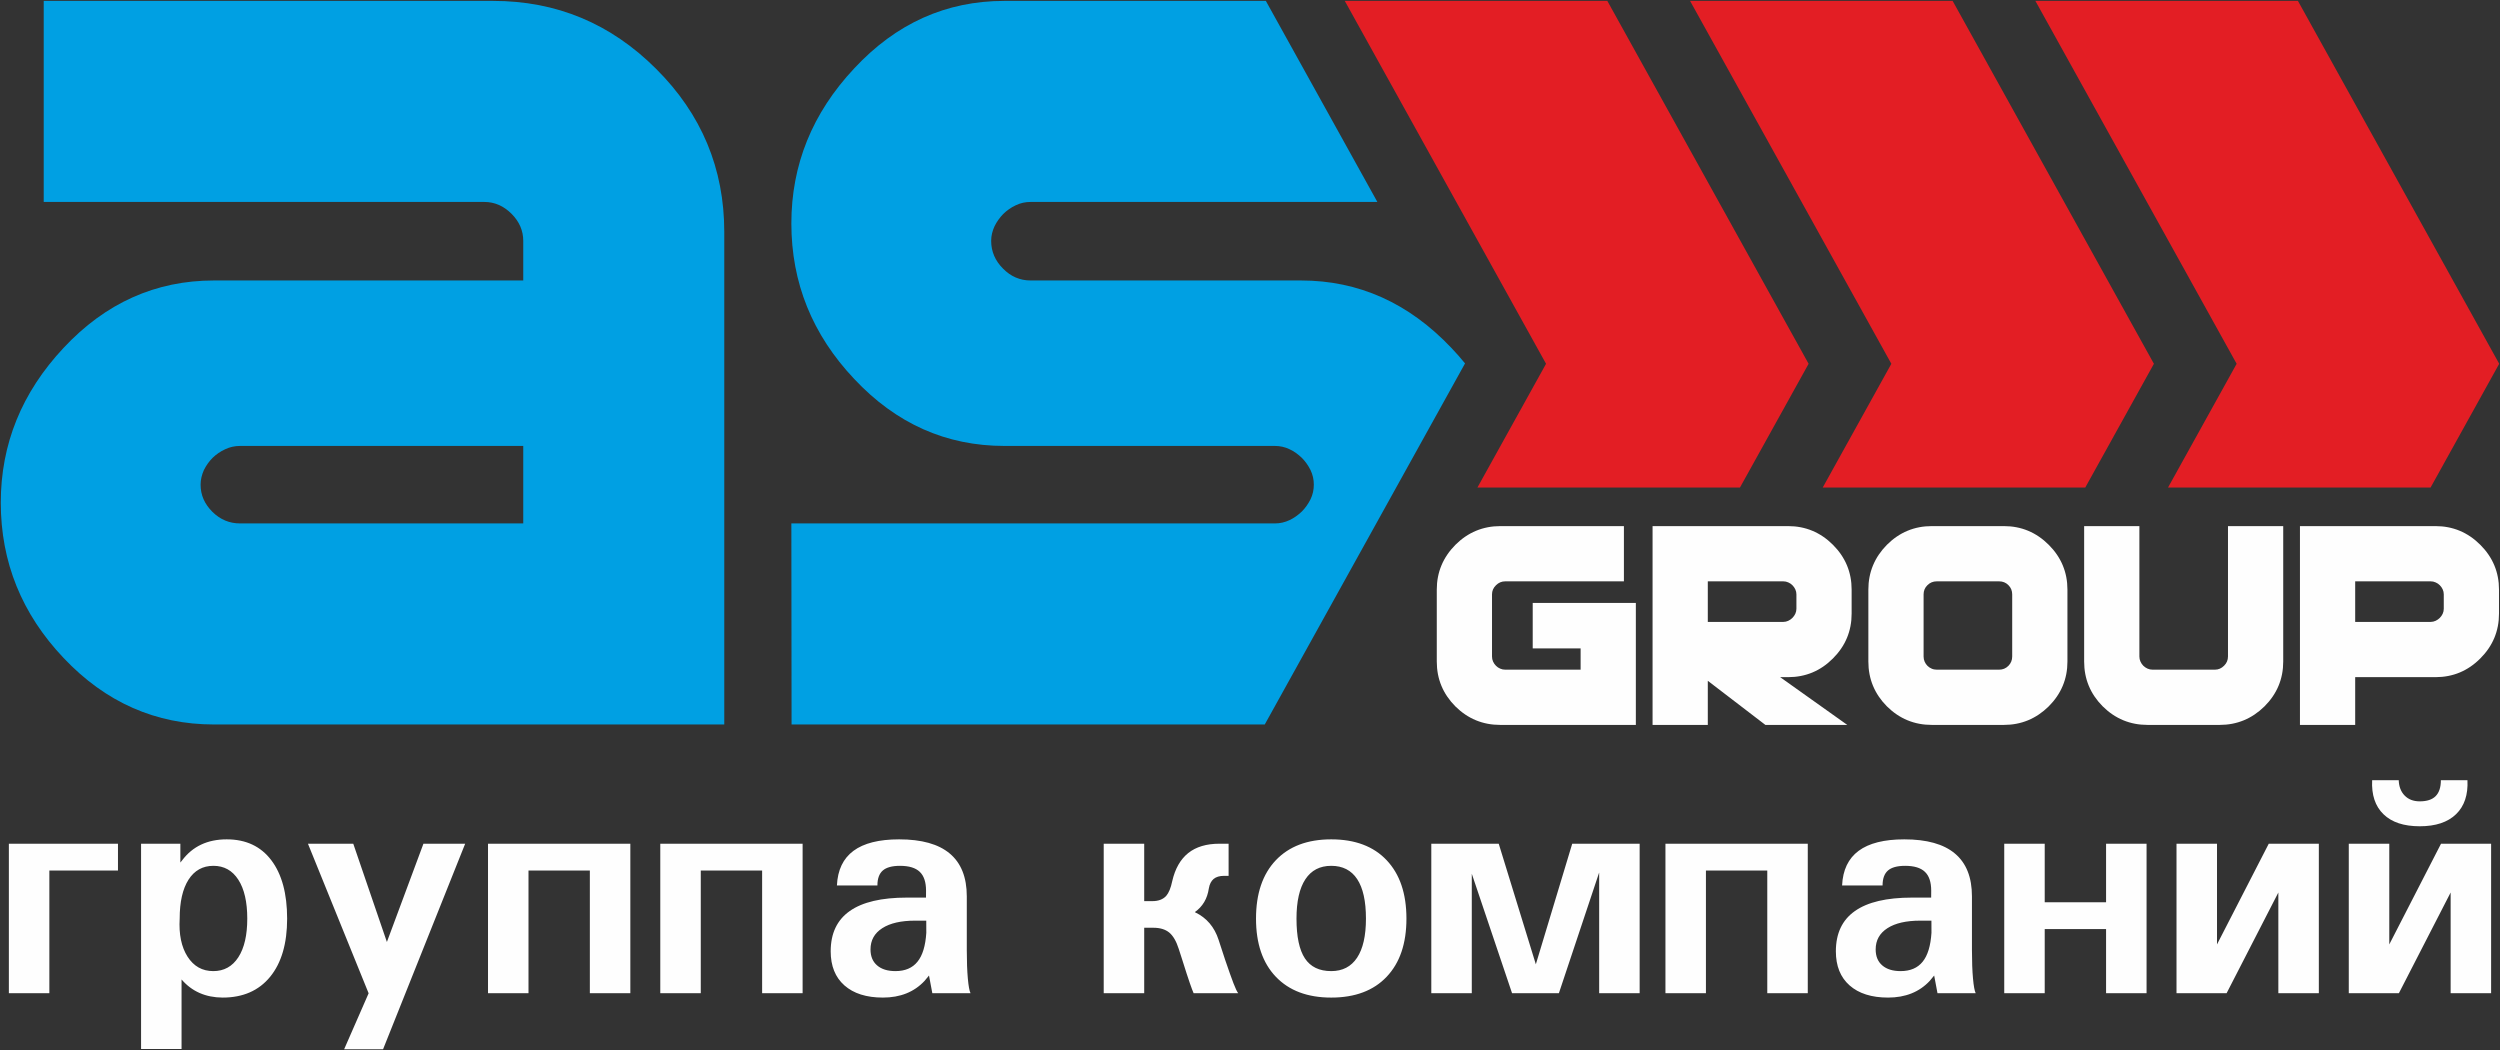
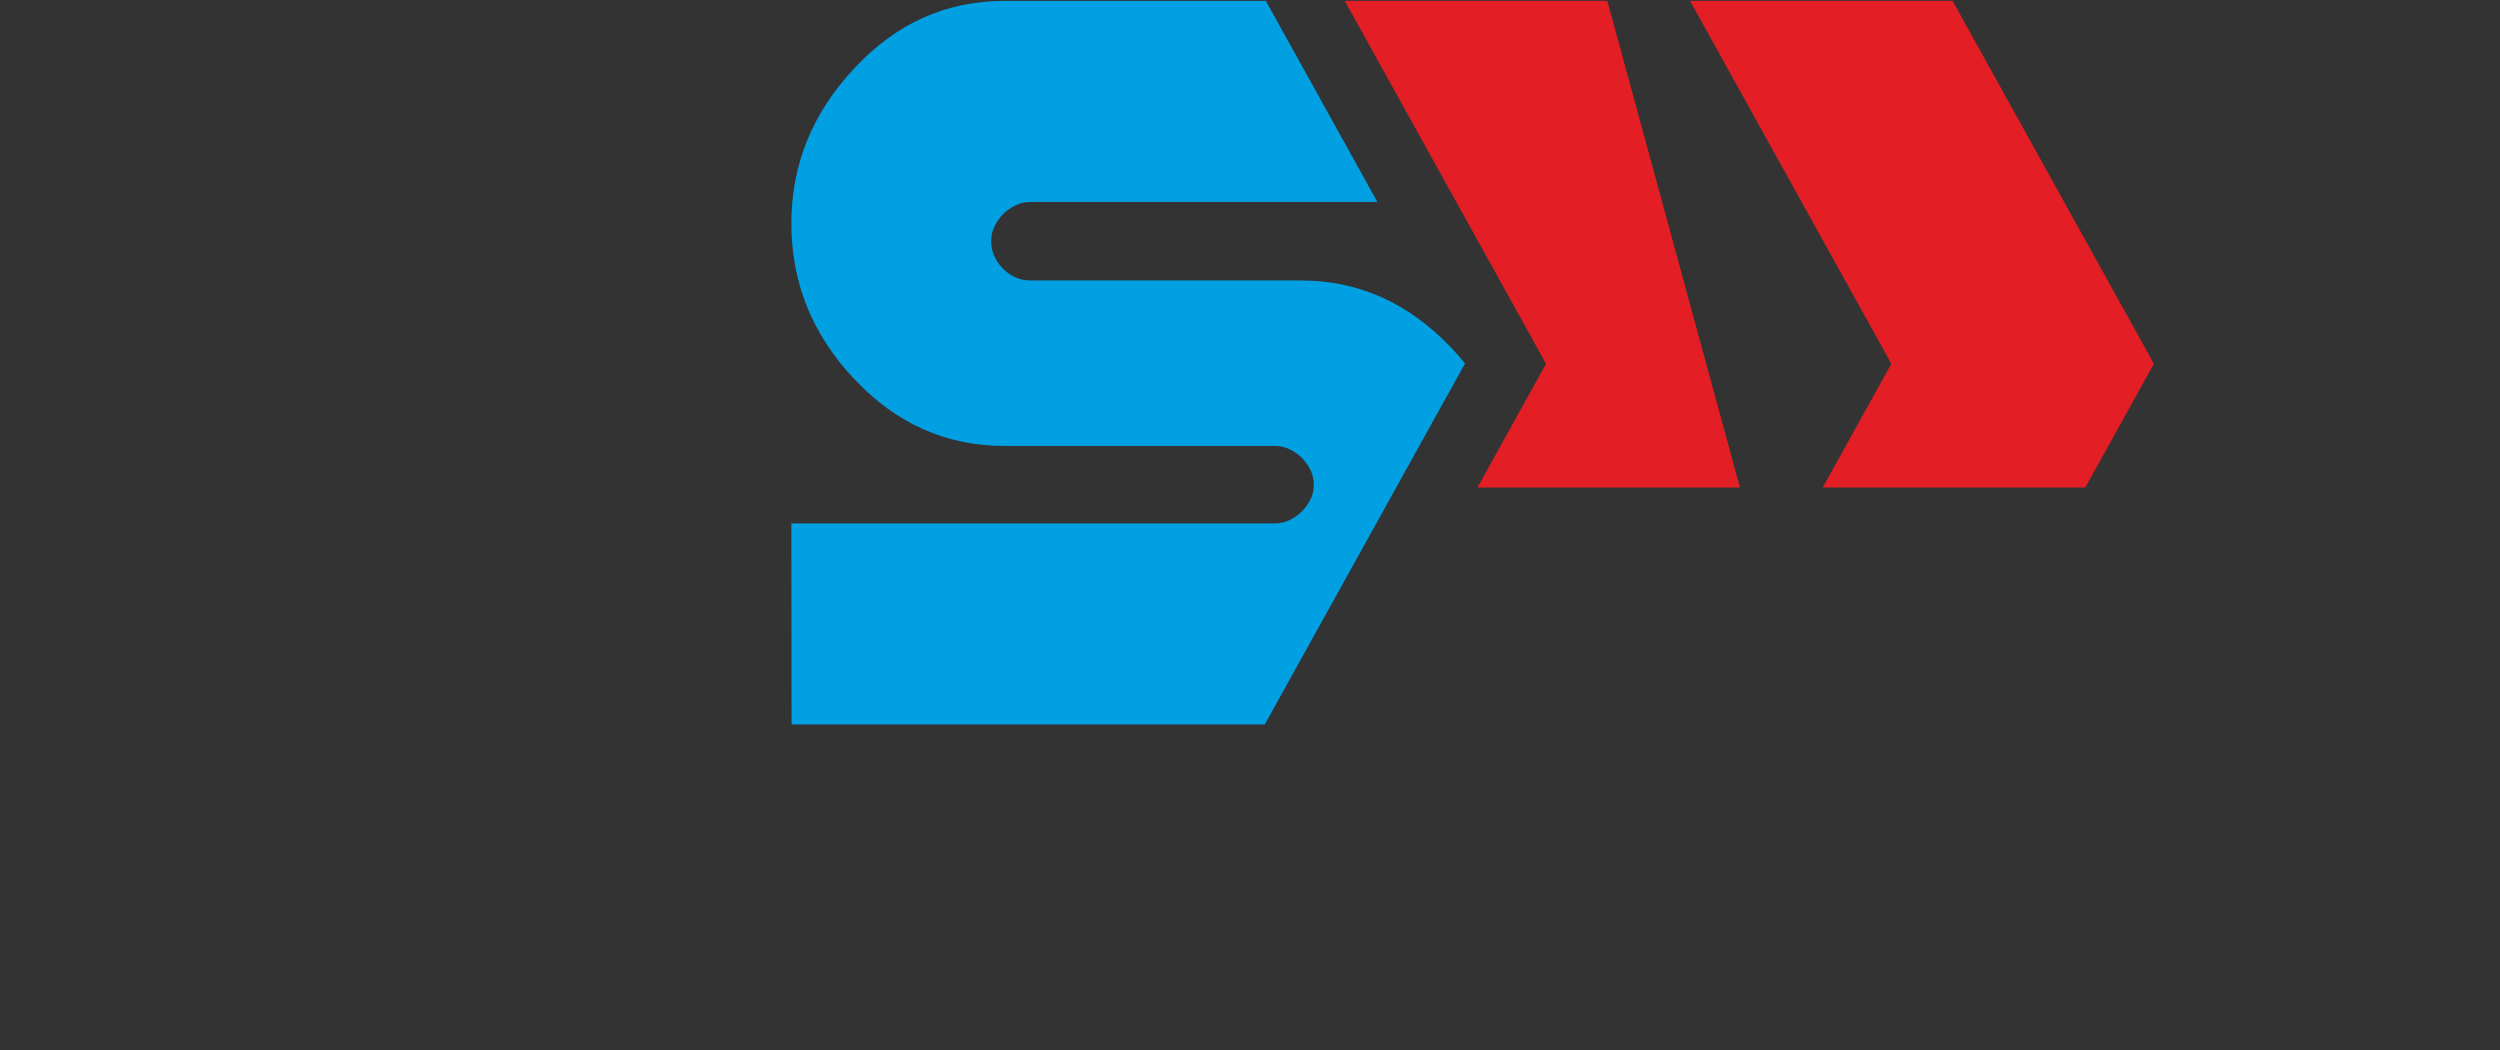
<svg xmlns="http://www.w3.org/2000/svg" width="1457" height="612" viewBox="0 0 1457 612" fill="none">
  <rect x="0" y="0" width="1457" height="612" fill="#333333" stroke="none" />
-   <path fill-rule="evenodd" clip-rule="evenodd" d="M783.732 0.521H936.749L1054.06 212.017L1014.06 284.119H861.046L901.037 212.017L783.732 0.521Z" fill="#E31E24" />
+   <path fill-rule="evenodd" clip-rule="evenodd" d="M783.732 0.521H936.749L1014.06 284.119H861.046L901.037 212.017L783.732 0.521Z" fill="#E31E24" />
  <path fill-rule="evenodd" clip-rule="evenodd" d="M984.971 0.521H1137.99L1255.3 212.017L1215.3 284.119H1062.29L1102.28 212.017L984.971 0.521Z" fill="#E31E24" />
-   <path fill-rule="evenodd" clip-rule="evenodd" d="M1186.22 0.521H1339.23L1456.54 212.017L1416.55 284.119H1263.53L1303.52 212.017L1186.22 0.521Z" fill="#E31E24" />
-   <path d="M953.372 422.478H874.323C864.18 422.478 855.434 418.874 848.169 411.663C840.961 404.398 837.355 395.706 837.355 385.562V343.615C837.355 333.526 840.988 324.808 848.224 317.514C855.518 310.248 864.264 306.615 874.462 306.615H946.415V338.808H877.23C875.162 338.808 873.373 339.563 871.836 341.099C870.299 342.609 869.544 344.37 869.544 346.382V382.628C869.544 383.662 869.74 384.639 870.16 385.562C870.579 386.484 871.138 387.294 871.836 387.994C872.535 388.72 873.373 389.279 874.295 389.671C875.217 390.089 876.195 390.285 877.23 390.285H921.183V377.877H893.268V351.384H953.372V422.478ZM1079.13 357.617C1079.13 367.789 1075.5 376.479 1068.24 383.745C1061 391.011 1052.28 394.644 1042.14 394.644H1037.47L1076.59 422.478H1028.87L995.307 396.769V422.478H963.118V306.615H1042.08C1052.25 306.615 1060.97 310.248 1068.24 317.514C1075.5 324.779 1079.13 333.471 1079.13 343.615V357.617ZM1046.95 354.794V346.382C1046.95 345.403 1046.75 344.454 1046.33 343.531C1045.91 342.609 1045.35 341.799 1044.65 341.099C1043.95 340.373 1043.12 339.814 1042.19 339.423C1041.27 339.004 1040.32 338.808 1039.34 338.808H995.307V362.451H1039.34C1040.32 362.451 1041.27 362.227 1042.19 361.808C1043.12 361.361 1043.95 360.802 1044.65 360.076C1045.35 359.376 1045.91 358.566 1046.33 357.644C1046.75 356.721 1046.95 355.772 1046.95 354.794ZM1204.9 385.562C1204.9 395.706 1201.26 404.398 1194 411.663C1186.68 418.874 1177.96 422.478 1167.85 422.478H1125.85C1115.71 422.478 1106.96 418.874 1099.69 411.663C1092.49 404.398 1088.88 395.706 1088.88 385.562V343.615C1088.88 333.526 1092.49 324.808 1099.69 317.514C1106.96 310.248 1115.71 306.615 1125.85 306.615H1167.85C1178.02 306.615 1186.74 310.248 1194 317.514C1201.26 324.751 1204.9 333.471 1204.9 343.615V385.562ZM1172.71 382.628V346.382C1172.71 344.286 1171.98 342.469 1170.5 341.017C1169.02 339.536 1167.23 338.808 1165.11 338.808H1128.75C1126.63 338.808 1124.81 339.536 1123.33 341.017C1121.82 342.469 1121.07 344.286 1121.07 346.382V382.628C1121.07 383.718 1121.27 384.723 1121.69 385.646C1122.1 386.568 1122.63 387.351 1123.33 388.049C1124 388.72 1124.81 389.279 1125.74 389.671C1126.66 390.089 1127.66 390.285 1128.75 390.285H1165.11C1167.23 390.285 1169.02 389.53 1170.5 388.049C1171.98 386.541 1172.71 384.723 1172.71 382.628ZM1330.66 385.562C1330.66 395.706 1327.03 404.398 1319.76 411.663C1312.44 418.874 1303.72 422.478 1293.61 422.478H1251.61C1241.47 422.478 1232.72 418.874 1225.46 411.663C1218.25 404.398 1214.64 395.706 1214.64 385.562V306.615H1246.83V382.6C1246.83 383.634 1247.03 384.612 1247.45 385.535C1247.87 386.484 1248.43 387.294 1249.12 387.994C1249.82 388.692 1250.66 389.251 1251.58 389.671C1252.51 390.089 1253.48 390.285 1254.52 390.285H1290.87C1292.88 390.285 1294.64 389.53 1296.18 387.994C1297.72 386.484 1298.47 384.668 1298.47 382.6V306.615H1330.66V385.562ZM1456.42 357.617C1456.42 367.789 1452.79 376.479 1445.52 383.745C1438.29 391.011 1429.57 394.644 1419.43 394.644H1372.6V422.478H1340.41V306.615H1419.37C1429.54 306.615 1438.26 310.248 1445.52 317.514C1452.79 324.779 1456.42 333.471 1456.42 343.615V357.617ZM1424.23 354.794V346.382C1424.23 345.403 1424.04 344.454 1423.62 343.531C1423.2 342.609 1422.64 341.799 1421.94 341.099C1421.24 340.373 1420.41 339.814 1419.48 339.423C1418.56 339.004 1417.61 338.808 1416.63 338.808H1372.6V362.451H1416.63C1417.61 362.451 1418.56 362.227 1419.48 361.808C1420.41 361.361 1421.24 360.802 1421.94 360.076C1422.64 359.376 1423.2 358.566 1423.62 357.644C1424.04 356.721 1424.23 355.772 1424.23 354.794Z" fill="#FEFEFE" />
-   <path d="M422.107 422.225H124.634C90.768 422.225 61.478 409.308 37.07 383.472C12.662 357.739 0.458 327.53 0.458 292.946C0.458 258.874 12.662 228.766 37.07 202.728C61.478 176.586 90.768 163.465 124.634 163.465H304.949V140.376C304.949 134.477 302.712 129.189 298.136 124.612C293.559 120.035 288.269 117.694 282.27 117.694H25.476V0.521H287.354C324.374 0.521 356.001 13.742 382.444 40.189C408.887 66.532 422.107 98.266 422.107 135.188V422.225ZM304.949 305.051V259.89H139.889C136.939 259.89 133.991 260.5 131.245 261.822C128.5 263.042 126.059 264.772 123.923 266.807C121.888 268.84 120.158 271.281 118.837 273.927C117.617 276.673 116.906 279.52 116.906 282.47C116.906 288.573 119.243 293.761 123.82 298.338C128.396 302.814 133.686 305.051 139.889 305.051H304.949Z" fill="#00A0E3" />
  <path d="M737.099 422.225H461.329L461.206 305.051H743.016C745.966 305.051 748.808 304.412 751.559 303.119C754.187 301.882 756.544 300.168 758.68 298.133C760.712 296.101 762.442 293.66 763.763 291.014C765.087 288.268 765.697 285.421 765.697 282.47C765.697 279.52 765.087 276.673 763.763 273.927C762.442 271.281 760.712 268.84 758.68 266.807C756.544 264.772 754.204 263.042 751.559 261.822C748.813 260.5 745.966 259.89 743.016 259.89H585.382C551.413 259.89 522.226 246.87 497.818 220.832C473.41 194.996 461.206 164.787 461.206 130.205C461.206 96.029 473.41 65.922 497.818 39.884C522.226 13.642 551.413 0.521 585.382 0.521H737.731L802.725 117.694H600.637C597.586 117.694 594.737 118.305 591.991 119.626C589.144 120.95 586.804 122.678 584.669 124.713C582.636 126.849 580.907 129.189 579.585 131.935C578.365 134.578 577.651 137.428 577.651 140.376C577.651 146.582 579.991 151.971 584.568 156.548C589.043 161.125 594.432 163.465 600.637 163.465H758.271C791.832 163.465 821.021 176.586 845.835 202.728C848.66 205.693 851.322 208.718 853.823 211.793L737.099 422.225Z" fill="#00A0E3" />
-   <path d="M28.763 578.849H17.025H5.167V491.715H68.754V499.461V507.327H28.763V578.849ZM82.216 491.715H93.62H105.116V502.698L106.175 501.367C112.315 493.228 120.967 489.174 132.13 489.174C143.323 489.174 151.975 493.228 158.115 501.336C164.256 509.445 167.342 520.79 167.342 535.373C167.342 549.895 164.044 561.18 157.449 569.259C150.855 577.336 141.628 581.391 129.74 581.391C119.817 581.33 111.831 577.82 105.811 570.831V611.343H94.075H82.216V491.715ZM124.295 565.961C130.557 565.961 135.427 563.268 138.906 557.883C142.385 552.497 144.109 544.994 144.109 535.373C144.109 525.691 142.385 518.128 138.906 512.712C135.427 507.297 130.587 504.604 124.385 504.604C118.154 504.604 113.314 507.297 109.865 512.682C106.447 518.067 104.723 525.601 104.723 535.282C104.178 544.51 105.721 551.923 109.29 557.52C112.89 563.147 117.882 565.961 124.295 565.961ZM223.245 611.524H211.901H200.557L214.866 578.819V578.97L179.472 491.715H192.662H205.881L225.484 548.988L246.78 491.715H258.911H271.102L223.245 611.524ZM308.008 578.849H296.271H284.412V491.715H367.36V578.849H355.623H343.764V507.327H308.008V578.849ZM408.411 578.849H396.674H384.815V491.715H467.763V578.849H456.026H444.167V507.327H408.411V578.849ZM514.561 581.391C504.972 581.391 497.499 579.031 492.145 574.311C486.79 569.591 484.128 562.965 484.128 554.434C484.128 543.996 487.819 536.16 495.231 530.956C502.642 525.722 513.744 523.12 528.537 523.12H539.669L539.699 519.126C539.699 514.104 538.489 510.443 536.039 508.114C533.619 505.784 529.777 504.604 524.544 504.604C519.945 504.604 516.587 505.512 514.5 507.327C512.413 509.142 511.354 512.047 511.354 516.04H487.759C488.182 507.025 491.389 500.308 497.409 495.86C503.398 491.413 512.292 489.174 523.999 489.174C537.128 489.174 546.989 491.927 553.554 497.464C560.149 503 563.446 511.32 563.446 522.394V553.798C563.446 560.394 563.658 565.87 564.051 570.227C564.444 574.613 564.959 577.488 565.624 578.849H543.36L541.424 568.532L538.852 571.648C532.772 578.153 524.665 581.391 514.561 581.391ZM539.851 543.633L539.82 536.553H533.317C525.149 536.553 518.766 538.005 514.198 540.94C509.63 543.875 507.331 547.989 507.331 553.314C507.331 557.338 508.601 560.424 511.173 562.632C513.714 564.841 517.284 565.961 521.851 565.961C527.478 565.961 531.773 564.145 534.708 560.485C537.673 556.854 539.367 551.226 539.851 543.633ZM643.248 578.849V491.715H655.015H666.844V525.177H671.653C675.132 525.177 677.794 524.149 679.639 522.152C681.182 520.367 682.362 517.492 683.179 513.529C684.843 506.268 687.959 500.822 692.496 497.161C697.064 493.531 703.114 491.715 710.707 491.715H716.031V510.443H713.369C710.768 510.443 708.741 511.048 707.289 512.258C705.867 513.469 704.929 515.314 704.506 517.795C703.629 523.786 700.906 528.354 696.368 531.561L696.61 531.742C703.235 534.919 707.773 540.274 710.193 547.717L714.005 559.365C716.122 565.597 717.756 570.166 718.875 573.07C719.994 575.975 720.902 577.911 721.627 578.849H708.68H695.642C695.128 577.669 694.342 575.612 693.343 572.708C692.345 569.803 690.893 565.356 689.017 559.365L686.96 552.981C685.539 548.534 683.693 545.357 681.424 543.482C679.156 541.636 676.1 540.698 672.258 540.698H666.934H666.844V578.849H655.106H643.248ZM775.837 581.391C762.012 581.391 751.273 577.336 743.56 569.259C735.845 561.18 732.003 549.895 732.003 535.373C732.003 520.79 735.845 509.475 743.56 501.336C751.273 493.228 762.012 489.174 775.837 489.174C789.722 489.174 800.492 493.228 808.145 501.336C815.829 509.475 819.671 520.79 819.671 535.373C819.671 549.895 815.829 561.18 808.145 569.259C800.492 577.336 789.722 581.391 775.837 581.391ZM775.837 565.961C782.432 565.961 787.453 563.359 790.902 558.155C794.351 552.951 796.075 545.357 796.075 535.373C796.075 525.207 794.381 517.523 790.962 512.349C787.544 507.176 782.492 504.604 775.837 504.604C769.243 504.604 764.221 507.206 760.772 512.44C757.323 517.674 755.599 525.328 755.599 535.373C755.599 545.902 757.233 553.616 760.5 558.548C763.767 563.48 768.879 565.961 775.837 565.961ZM857.756 578.849H845.958H834.161V491.715H853.763H873.457L895.086 561.997L916.292 491.715H935.895H955.587V578.849H943.789H931.992V508.658H931.931L908.517 578.849H894.874H881.231L857.787 509.294H857.756V578.849ZM994.218 578.849H982.48H970.622V491.715H1053.57V578.849H1041.83H1029.97V507.327H994.218V578.849ZM1100.37 581.391C1090.78 581.391 1083.31 579.031 1077.95 574.311C1072.6 569.591 1069.94 562.965 1069.94 554.434C1069.94 543.996 1073.63 536.16 1081.04 530.956C1088.45 525.722 1099.55 523.12 1114.34 523.12H1125.48L1125.51 519.126C1125.51 514.104 1124.3 510.443 1121.85 508.114C1119.43 505.784 1115.58 504.604 1110.35 504.604C1105.75 504.604 1102.39 505.512 1100.31 507.327C1098.22 509.142 1097.16 512.047 1097.16 516.04H1073.57C1073.99 507.025 1077.2 500.308 1083.22 495.86C1089.21 491.413 1098.1 489.174 1109.81 489.174C1122.93 489.174 1132.8 491.927 1139.36 497.464C1145.96 503 1149.25 511.32 1149.25 522.394V553.798C1149.25 560.394 1149.46 565.87 1149.86 570.227C1150.25 574.613 1150.77 577.488 1151.43 578.849H1129.17L1127.23 568.532L1124.66 571.648C1118.58 578.153 1110.47 581.391 1100.37 581.391ZM1125.66 543.633L1125.63 536.553H1119.12C1110.96 536.553 1104.57 538.005 1100.01 540.94C1095.44 543.875 1093.14 547.989 1093.14 553.314C1093.14 557.338 1094.41 560.424 1096.98 562.632C1099.52 564.841 1103.09 565.961 1107.66 565.961C1113.29 565.961 1117.58 564.145 1120.52 560.485C1123.48 556.854 1125.17 551.226 1125.66 543.633ZM1168.07 578.849V491.715H1179.84H1191.66V525.843H1227.42V491.715H1239.19H1251.02V578.849H1239.28H1227.42V541.454H1191.66V578.849H1179.93H1168.07ZM1297.66 578.849H1283.05H1268.47V491.715H1280.24H1292.07V550.41L1322.23 491.715H1336.84H1351.42V578.849H1339.68H1327.82V520.155L1297.66 578.849ZM1398.07 578.849H1383.46H1368.87V491.715H1380.64H1392.47V550.41L1422.63 491.715H1437.24H1451.82V578.849H1440.08H1428.23V520.155L1398.07 578.849ZM1410.23 481.55C1400.94 481.55 1393.89 479.221 1389.08 474.53C1384.27 469.872 1382.06 463.245 1382.49 454.684H1397.98C1398.1 458.435 1399.25 461.43 1401.45 463.669C1403.63 465.908 1406.57 467.027 1410.23 467.027C1414.4 467.027 1417.52 465.999 1419.51 463.972C1421.51 461.945 1422.54 458.859 1422.54 454.684H1438.03C1438.45 463.245 1436.21 469.872 1431.37 474.53C1426.53 479.221 1419.48 481.55 1410.23 481.55Z" fill="#FEFEFE" />
</svg>